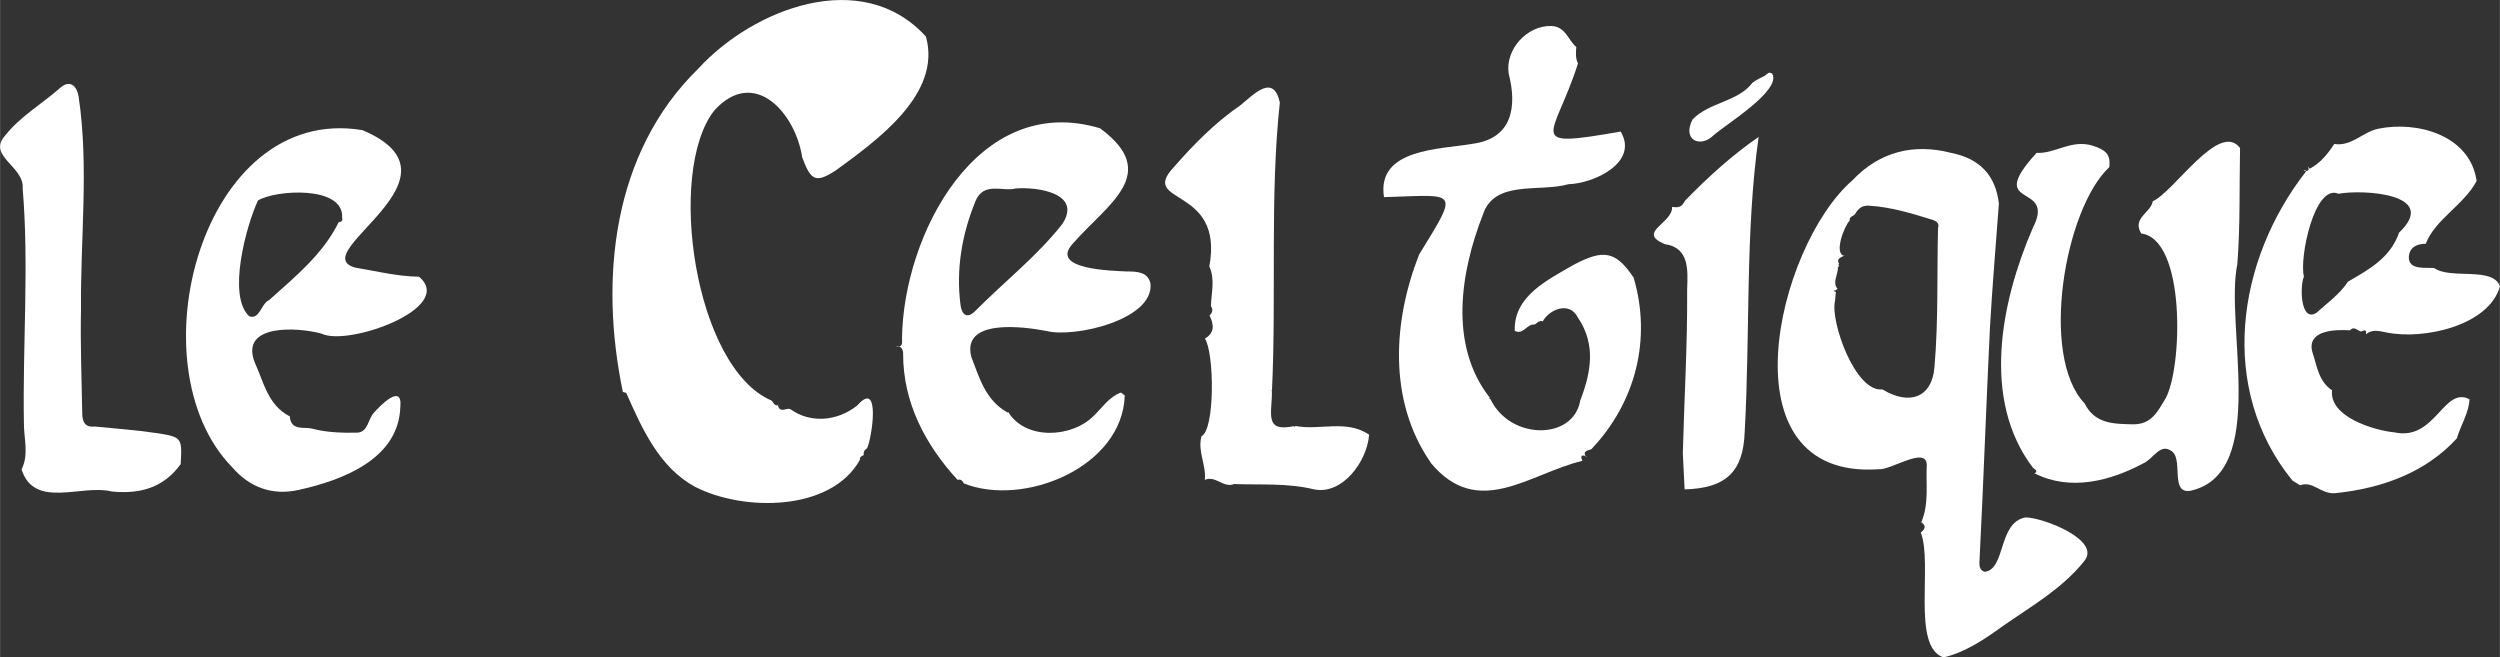
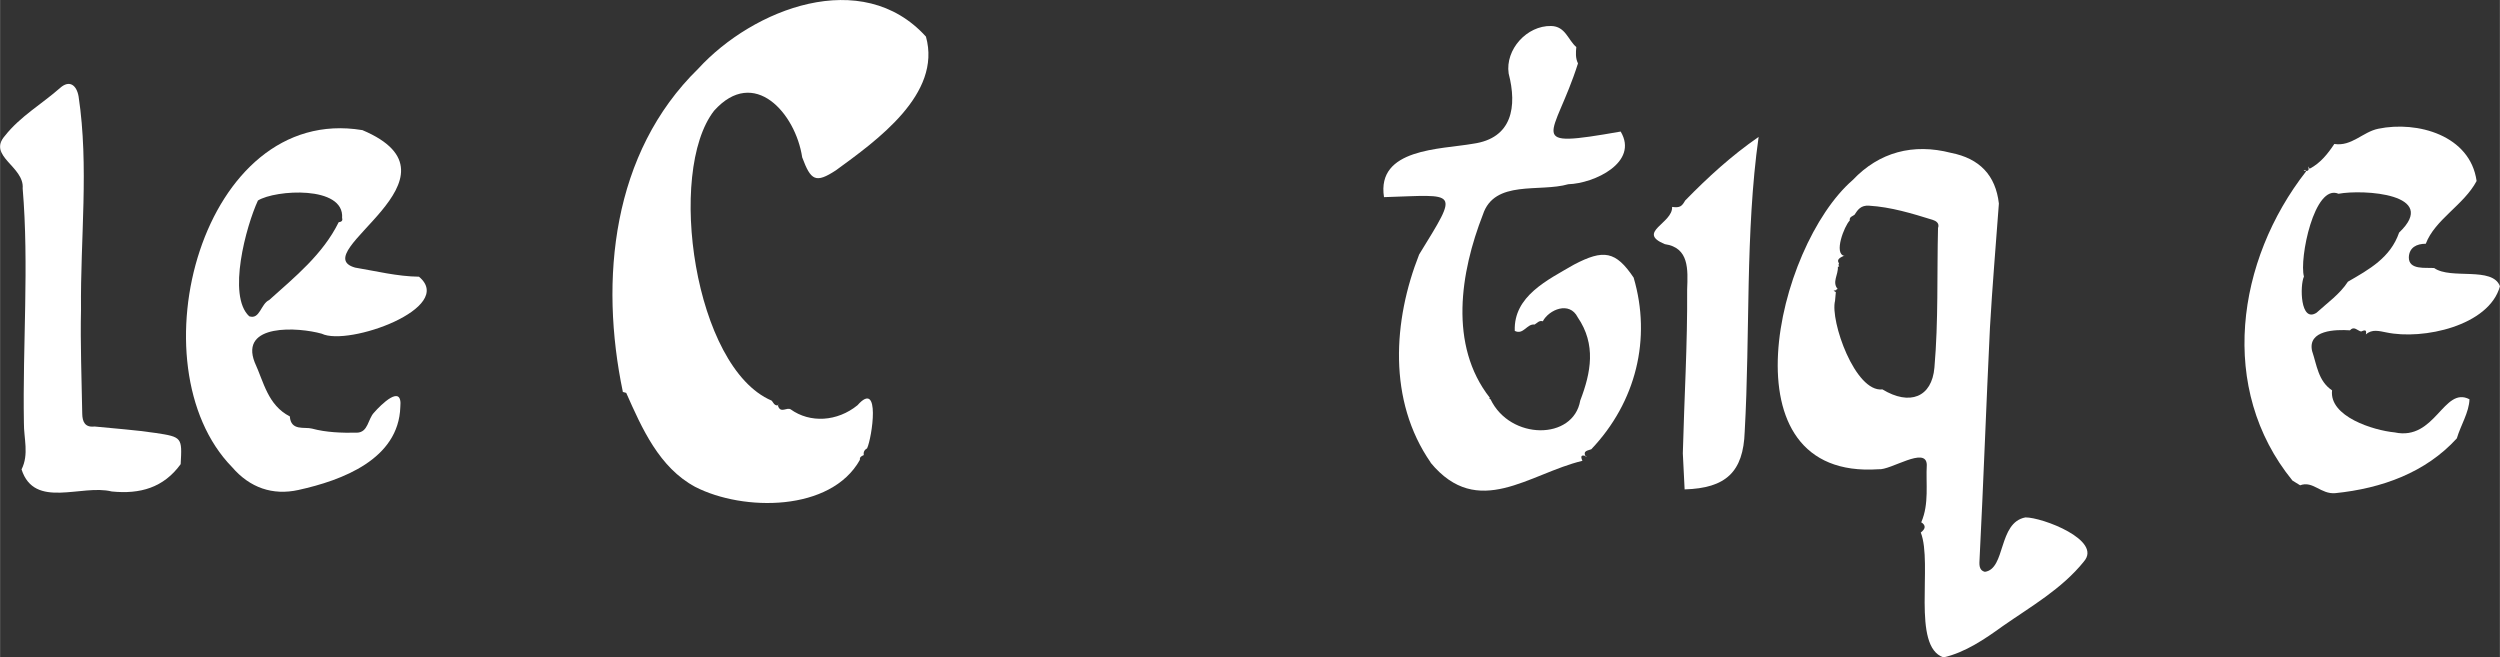
<svg xmlns="http://www.w3.org/2000/svg" id="a" width="157.06mm" height="41.3mm" viewBox="0 0 445.21 117.08">
  <rect x="0" y="0" width="445.21" height="117.08" fill="#333333" stroke="none" />
  <path d="m371.11,100.02c-3.97,4.91-9.42,7.98-14.47,11.51-3.16,2.28-6.65,4.67-10.52,5.55-5.74-1.89-1.88-16.71-4.05-22.24.8-.62,1.03-1.25.01-1.88,0,0,.09.02.09.02,1.41-3.3.78-6.8.97-10.21-.11-3.39-6.46,1.03-8.6.8-27.93,1.91-18.25-39.68-4.59-51.51,4.73-4.99,10.78-6.57,17.49-4.84q7.68,1.5,8.54,9.03c-.54,7.36-1.17,14.72-1.59,22.09-.67,13.74-1.15,27.49-1.85,41.22-.04.86-.19,2,.95,2.28,3.74-.53,2.32-8.76,7.21-9.69,3-.03,13.8,4.07,10.4,7.87Zm-44.1-48.35c-.16.03-.31.07-.47.1.13.09.27.17.4.26-.05.51-.09,1.03-.14,1.54-.91,3.54,3.57,16.36,8.44,15.78,4.84,2.94,8.81,1.43,9.26-3.9.72-8.26.44-16.66.64-24.85.32-.85-.39-1.27-.94-1.44-3.72-1.15-7.43-2.29-11.36-2.53-1.43-.09-1.98.69-2.58,1.63-.37.27-.94.36-.84,1.01-.97.97-2.91,5.96-.95,6.3,0,0,0-.05,0-.05-.58.28-1.53.62-.96,1.39-.12.18-.11.36.04.53l-.25.08c.11,1.38-1.09,2.75-.02,3.96l-.19.02-.07.17Z" fill="#fff" stroke-width="0" />
-   <path d="m398.93,26.39c-.14,6.88.05,13.78-.48,20.63-2.3,10.84,5.62,37.06-8.19,40.35-4.09.86-1.14-5.99-3.77-7.18-1.86-1.14-3.08,1.57-4.73,2.3-5.9,3.17-13.03,5.02-19.34,1.85,0,0-.19.05-.19.05.88-.51.16-.77-.18-1.08-9.24-12.13-5.7-29.63-.02-42.73,4.28-8.3-8.79-3.03.66-13.35,3.41.16,6.19-2.48,10.04-1.27,2.41.8,3.14,1.59,2.92,3.8-7.94,7.39-12.47,33.62-4.41,42.08,1.81,3.64,5.14,3.66,8.56,3.73,3.34.06,4.42-2.21,5.87-4.62,3.02-5.44,3.66-28.52-4.44-29.38h.09c-1.67-2.76,1.77-3.68,2.06-5.73,3.72-1.57,11.88-14.43,15.56-9.46Z" fill="#fff" stroke-width="0" />
  <path d="m408.25,85.57c-13.29-16.33-9.96-39.19,2.45-55.06,0,0-.18-.26-.18-.26,0,0-.28.15-.28.15.6.09,1.16.13.79-.77.1.14.2.28.3.42,1.92-1.01,3.22-2.65,4.39-4.41,3.08.48,5.06-2.14,7.82-2.71,6.99-1.45,16.4,1.19,17.52,9.31-2.25,4.26-7.42,6.85-9.05,11.17-1.64,0-2.94.67-3.02,2.39-.05,2.35,3.01,1.81,4.52,1.94,2.97,2.1,10.38-.34,11.71,3.24-1.94,7.06-13.72,9.61-20.25,8.22-1.22-.23-2.53-.64-3.63.36.21-.99-.33-.73-.85-.52-.66-.14-1.23-1.04-1.99-.21-2.54-.17-7.57-.06-6.74,3.68.84,2.46,1.07,5.35,3.56,7.01-.55,4.66,7.36,7.13,11.15,7.49,7.26,1.56,8.71-8.31,13.32-5.9-.06,2.3-1.57,4.65-2.25,6.96,0,0,0,0,0,0-5.56,6.1-13.35,8.91-21.64,9.76-2.6.23-3.96-2.26-6.27-1.4-.46-.28-.92-.56-1.38-.85Zm2.06-36.32c-.74,1.59-.67,8.31,2.24,6.45,1.93-1.77,4.13-3.28,5.59-5.53,3.75-2.17,7.58-4.26,9.12-8.75,7.28-6.91-6.4-7.73-10.79-6.91-4.32-1.88-7.03,11.63-6.16,14.74Z" fill="#fff" stroke-width="0" />
  <path d="m153.14,81.88c-5.16,9.28-20.79,9.23-29.35,4.83-6.4-3.45-9.46-10.38-12.28-16.74-.23-.06-.46-.13-.69-.19l.1.05c-4.2-20.04-1.94-42.6,13.42-57.6,9.76-10.66,29.18-18.25,40.55-5.71,2.87,10.25-8.8,18.53-16.03,23.81-3.61,2.36-4.46,1.85-6.01-2.31-1.17-7.82-8.54-16.27-15.69-8.3-8.49,10.91-3.53,45.75,10.23,51.62.21.1.54,1.25,1.38.72l-.26.07s.07.26.07.26c.49,1.23,1.52.11,2.21.51,3.46,2.49,8.31,2.2,11.91-.73,4.16-4.71,2.58,5.82,1.71,7.67-.47.27-.69.66-.59,1.21-.36.17-.77.31-.69.84Z" fill="#fff" stroke-width="0" />
-   <path d="m195.93,22.87c10.95,8.09,1.23,13.49-4.89,20.53-4.24,4.61,6.99,4.81,9.66,4.95,1.64,0,3.68.02,4.17,2.09.76,6.47-13.51,9.78-18.51,8.51-4.02-.78-15.14-2.28-13.39,4.6,1.43,3.71,2.54,7.78,6.47,9.92,0,0,.13-.06.13-.06,3.04,4.98,11.3,4.62,15.22.63,1.53-1.46,2.71-3.35,4.83-4.13.23.17.45.35.68.52-.4,12.8-18.02,19.95-28.69,15.65.01-.13-.39-.86-1.09-.62-5.74-6.25-9.73-13.79-9.69-22.51.01-.47-.22-1.36-1.16-1.29,0,0,.03.09.02.08,1.15.06.95-.76.94-1.45.2-18.39,13.43-44.05,35.31-37.43Zm-15.14,10.71c-2.18.59-5.64-1.3-7.09,2.27-2.39,5.88-3.47,12.04-2.66,18.42.23,1.84,1.2,2.57,2.65,1.1,5.14-5.19,10.96-9.71,15.49-15.48,3.57-5.43-4.34-6.66-8.39-6.32Z" fill="#fff" stroke-width="0" />
-   <path d="m32.17,82.65c-3.06,4.23-7.27,5.39-12.29,4.88-5.39-1.34-13.76,3.21-16.06-3.93,1.36-2.7.39-5.53.42-8.29-.24-13.84.93-28.1-.22-41.74.34-3.91-6.3-5.75-3.19-9.35,2.75-3.5,6.61-5.69,9.87-8.57,1.6-1.42,2.91-.58,3.28,1.54,1.87,12.45.3,25.32.43,37.91-.14,6.19.12,12.39.22,18.59.02,1.39.47,2.48,2.19,2.27,3.63.37,7.27.61,10.87,1.15,4.74.71,4.73.82,4.47,5.53Z" fill="#fff" stroke-width="0" />
-   <path d="m215.36,47.45c2.68-14.4-12.58-10.93-6.38-17.62,3.57-4.08,7.38-7.97,11.9-11.07,2.43-1.96,5.89-5.75,7.04-.49-1.79,16.43-.6,34.34-1.4,51.27l-.17.06.16.08c.04,3.94-1.45,7.34,3.9,6.22,0,0,.16.11.16.11l.14-.14c4.38.83,9.05-1.21,13.11,1.54-.34,4.73-4.72,10.75-9.78,9.75-4.75-1.16-9.51-.78-14.28-.95-1.88.77-3.31-1.61-5.2-.74.29-2.63-1.34-5.11-.59-7.78,2.42-1.18,2.29-14.91.6-17.38,1.79-1.06,1.61-2.52.84-4.1.46-.5.69-1.04.24-1.67.05-2.41.78-4.68-.28-7.08Z" fill="#fff" stroke-width="0" />
+   <path d="m32.17,82.65c-3.06,4.23-7.27,5.39-12.29,4.88-5.39-1.34-13.76,3.21-16.06-3.93,1.36-2.7.39-5.53.42-8.29-.24-13.84.93-28.1-.22-41.74.34-3.91-6.3-5.75-3.19-9.35,2.75-3.5,6.61-5.69,9.87-8.57,1.6-1.42,2.91-.58,3.28,1.54,1.87,12.45.3,25.32.43,37.91-.14,6.19.12,12.39.22,18.59.02,1.39.47,2.48,2.19,2.27,3.63.37,7.27.61,10.87,1.15,4.74.71,4.73.82,4.47,5.53" fill="#fff" stroke-width="0" />
  <path d="m299.69,80.74c.25-9.75.84-19.45.77-29.18.13-3.53.39-7.45-3.98-8.08-5.11-2.12,1.46-3.71,1.3-6.63,1.43.2,1.74-.12,2.33-1.14,4.05-4.15,8.3-8.03,13.08-11.33-2.4,17.05-1.5,35.05-2.48,52.51-.24,7.16-3.35,10.06-10.7,10.27-.11-2.14-.21-4.28-.32-6.43Z" fill="#fff" stroke-width="0" />
  <path d="m254.78,82.37c-7.66-11.06-6.68-25.32-2.05-37.05,7.19-11.72,6.91-10.6-6.26-10.21-1.37-8.72,10.1-8.49,15.85-9.51,7.03-.97,7.87-6.64,6.35-12.51-.63-4.28,3.25-8.56,7.57-8.46,2.56.06,3,2.5,4.48,3.75-.09.99-.17,1.98.3,2.91-4.24,13.34-9.88,15.2,7.6,12.14,3.27,5.49-4.72,9.25-9.33,9.38-5.08,1.48-13.16-.87-15.21,5.42-3.99,10.21-6.11,23.25,1.23,32.6l-.07.21.2.06c3.51,7.33,14.76,7.34,15.98.24,1.93-5.03,2.85-10-.45-14.83-1.48-2.94-5.12-1.36-6.22.71-.65-.21-1,.32-1.46.58-1.36-.19-1.99,1.91-3.53,1.13-.23-6.21,5.86-9.07,10.54-11.8,5.29-2.78,7.44-2.42,10.63,2.31,3.2,10.86.45,22.16-7.54,30.57-.6.26-1.61.23-.96,1.37l.12-.1c-.91-.36-1.15-.09-.74.79-9.48,2.27-18.59,10.54-27.03.34Z" fill="#fff" stroke-width="0" />
-   <path d="m301.42,21.28c2.99-3.11,8.07-3.12,10.65-6.52.66-.53,1.44-.85,2.2-1.26.43-.25.71-.87,1.35-.36,1.67,3-8.38,9.07-10.57,11.05-2.18,2.14-5.55.81-3.63-2.91Z" fill="#fff" stroke-width="0" />
  <path d="m64.49,23.16c19.91,8.38-10.39,21.92-1.26,24.5,3.78.63,7.51,1.57,11.37,1.62,6.65,5.54-12.59,12.45-17.32,10.15-4.15-1.17-14.67-1.85-11.93,5.12,1.61,3.48,2.32,7.61,6.25,9.61.18,2.66,2.64,1.82,3.94,2.17,2.55.69,5.32.78,7.99.73,2.05-.04,1.96-2.46,3.08-3.59,1.19-1.37,5.09-5.25,4.67-.99-.3,9.31-10.34,13.06-18.14,14.78-4.6,1.02-8.66-.4-11.8-4.04-17.71-18.09-5.4-64.76,23.15-60.05Zm-3.58,15.66c.44-5.83-11.91-5.03-14.99-3.11-2.1,4.54-5.5,16.99-1.55,20.62,1.9.65,2.06-2.23,3.55-2.89,4.62-4.15,9.56-8.14,12.38-13.86.44-.06.77-.22.61-.76Z" fill="#fff" stroke-width="0" />
</svg>